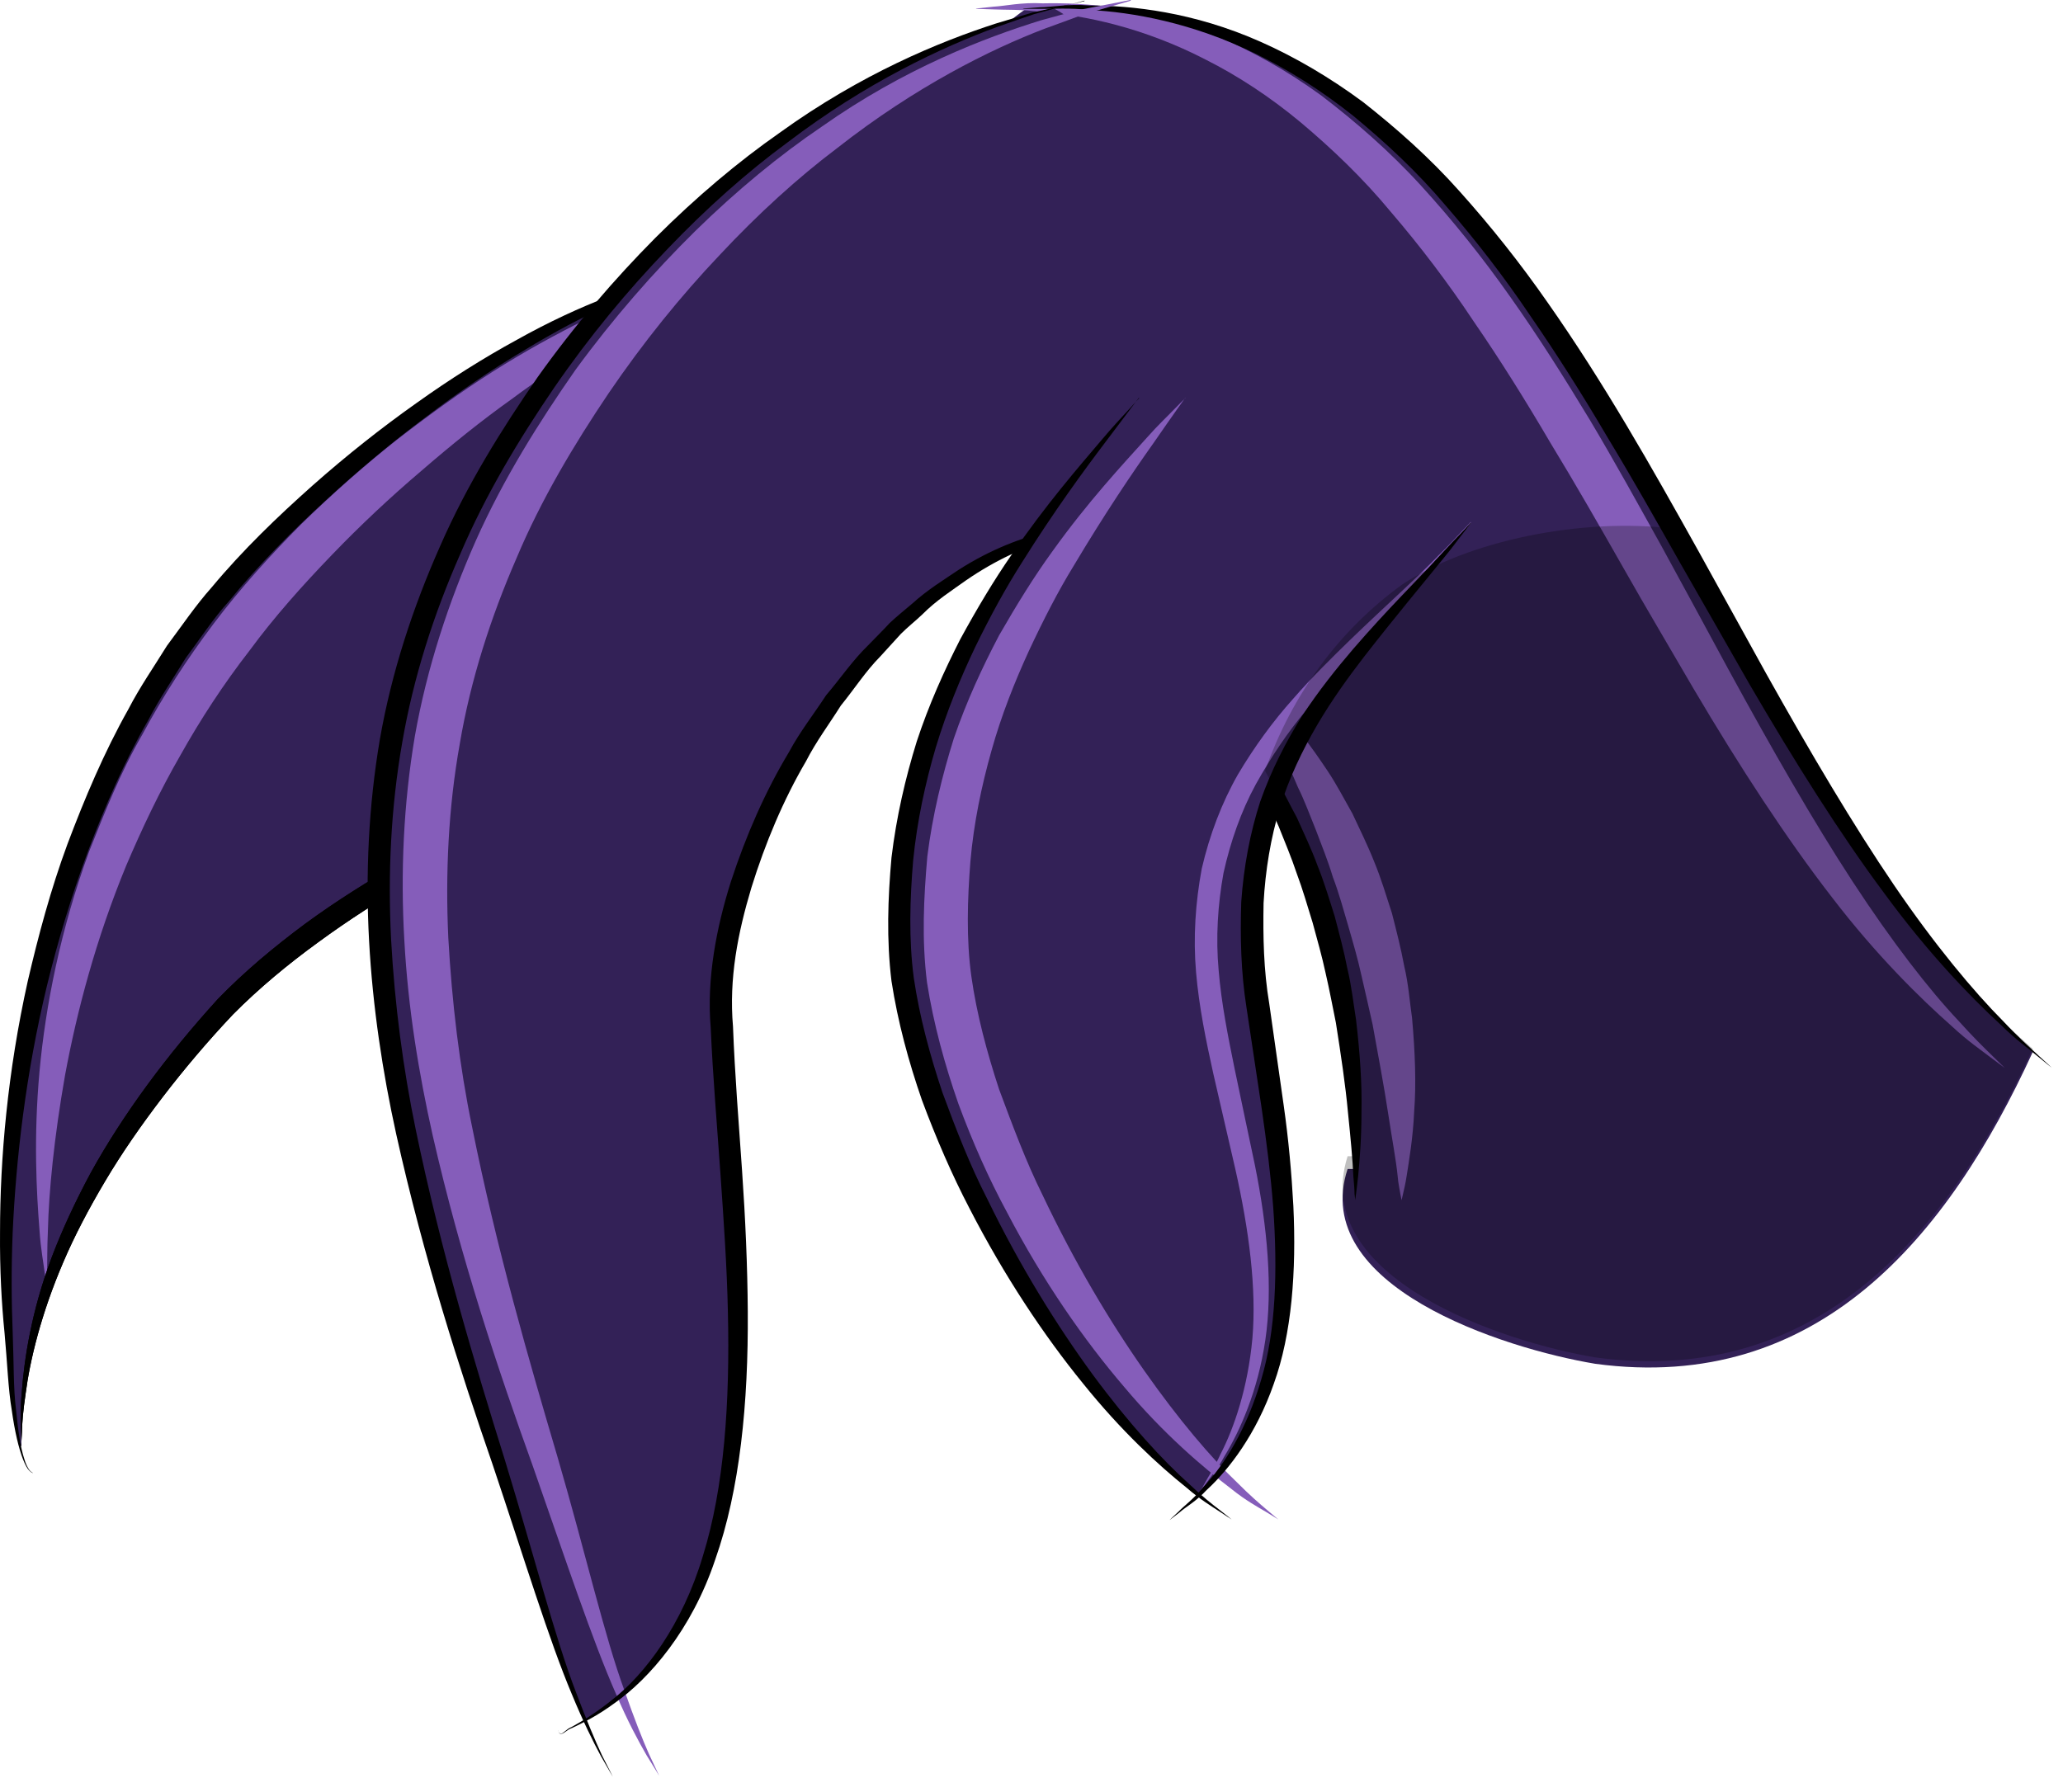
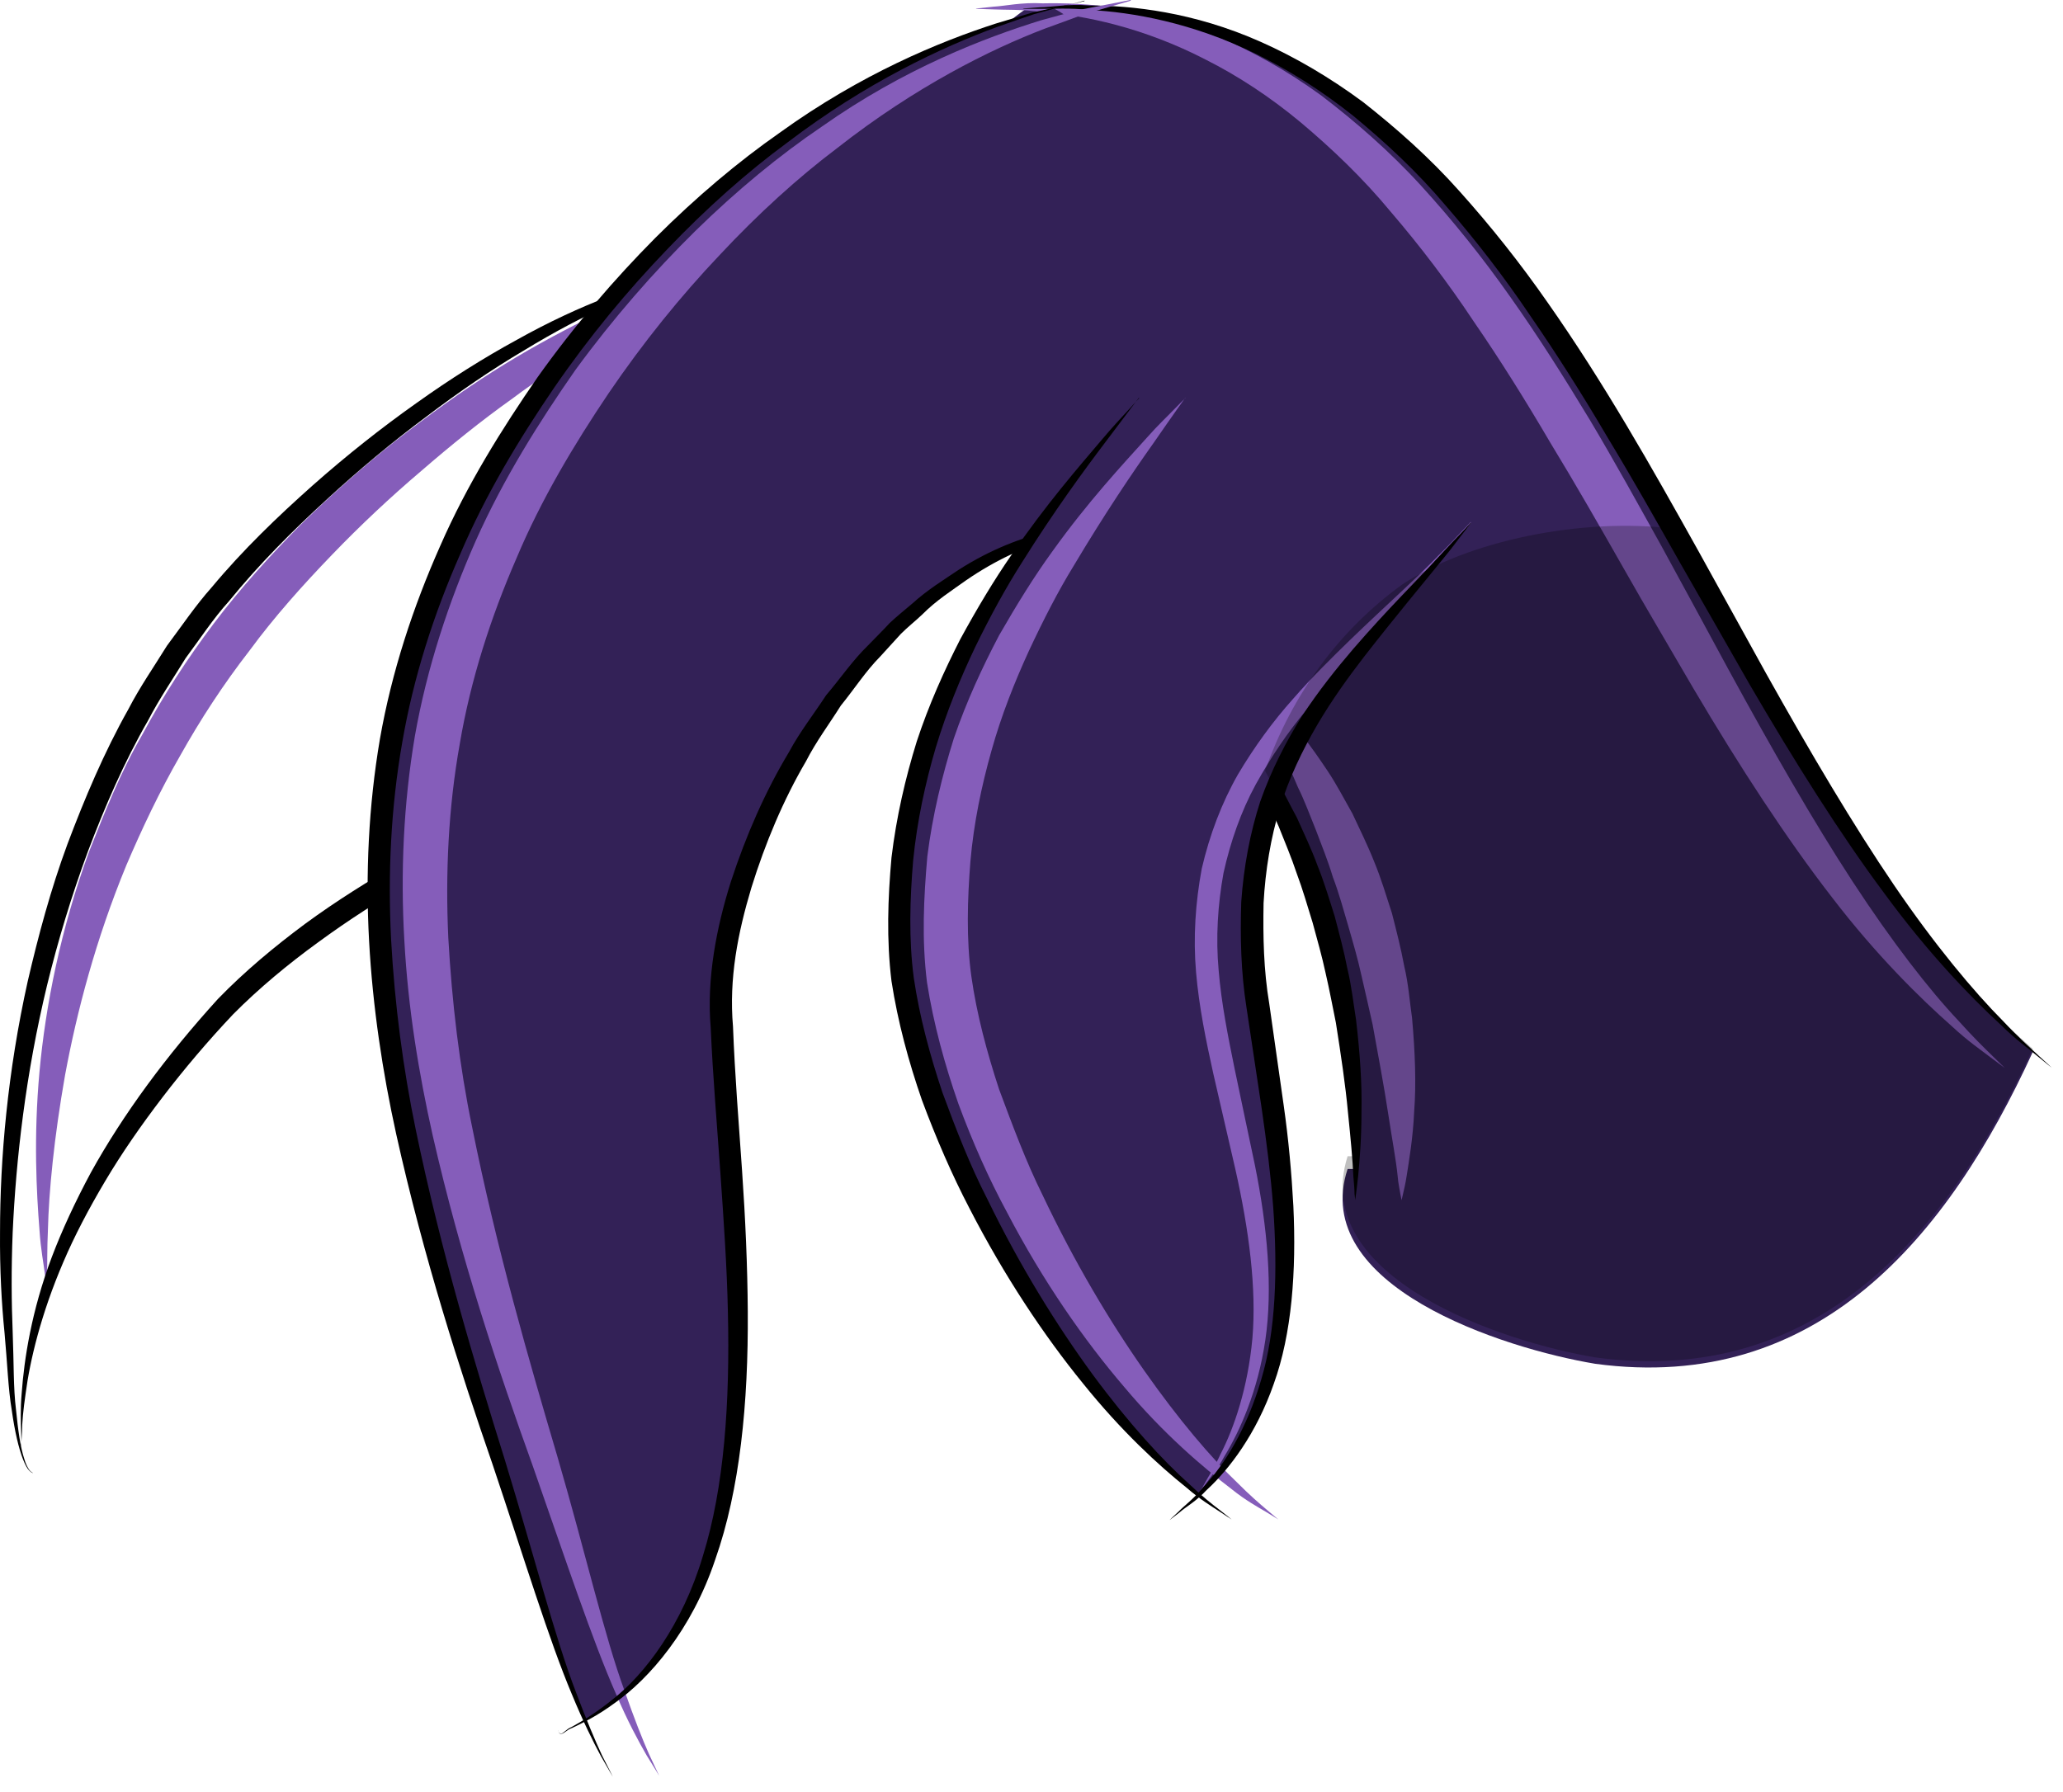
<svg xmlns="http://www.w3.org/2000/svg" fill="none" height="100%" overflow="visible" preserveAspectRatio="none" style="display: block;" viewBox="0 0 61 53" width="100%">
  <g id="hand_L">
    <path d="M40.087 34.571C40.141 29.626 38.974 24.878 36.141 20.956C29.843 17.734 23.162 5.241 30.351 0.251C46.225 -1.005 49.601 22.033 60.104 31.116C57.592 36.59 53.753 41.221 47.169 40.333C44.426 39.875 38.707 38.026 39.847 34.571H40.096H40.087Z" fill="#332157" id="Vector" />
    <path d="M28.872 0.251C28.872 0.251 29.05 0.233 29.38 0.197C29.709 0.18 30.208 0.063 30.832 0.099C32.079 0.072 33.95 0.197 35.981 1.068C36.996 1.499 38.047 2.082 39.072 2.827C40.07 3.59 41.085 4.469 42.012 5.484C42.938 6.498 43.829 7.602 44.648 8.768C45.477 9.935 46.252 11.165 47 12.403C47.74 13.642 48.434 14.907 49.12 16.137C49.797 17.375 50.457 18.596 51.098 19.78C52.381 22.132 53.619 24.295 54.786 26.081C55.953 27.867 57.049 29.276 57.904 30.182C58.322 30.649 58.67 30.99 58.91 31.223C59.151 31.457 59.276 31.582 59.276 31.582C59.276 31.582 59.133 31.475 58.866 31.277C58.599 31.071 58.189 30.793 57.726 30.362C56.781 29.527 55.481 28.253 54.162 26.529C52.835 24.815 51.445 22.688 50.074 20.364C49.397 19.197 48.684 18.003 47.989 16.774C47.294 15.553 46.581 14.306 45.842 13.094C45.121 11.865 44.372 10.662 43.58 9.513C42.813 8.356 41.985 7.27 41.13 6.273C40.292 5.259 39.375 4.389 38.457 3.617C37.54 2.854 36.587 2.235 35.66 1.768C33.807 0.808 32.044 0.449 30.814 0.359C30.2 0.269 29.709 0.296 29.371 0.278C29.032 0.269 28.854 0.26 28.854 0.26L28.872 0.251Z" fill="#855DBA" id="Vector_2" />
    <path d="M36.649 19.834C36.649 19.834 36.702 19.879 36.791 19.96C36.881 20.041 37.032 20.157 37.192 20.319C37.522 20.642 38.012 21.109 38.502 21.746C38.751 22.06 39.001 22.419 39.259 22.805C39.517 23.191 39.74 23.622 39.989 24.061C40.203 24.519 40.435 24.986 40.631 25.479C40.836 25.973 40.987 26.485 41.157 27.005C41.29 27.526 41.424 28.046 41.522 28.576C41.646 29.096 41.682 29.617 41.753 30.11C41.842 31.116 41.878 32.049 41.816 32.857C41.78 33.656 41.664 34.32 41.593 34.777C41.557 35.011 41.513 35.19 41.486 35.307C41.459 35.432 41.441 35.495 41.441 35.495C41.441 35.495 41.433 35.432 41.406 35.307C41.388 35.181 41.343 35.002 41.326 34.777C41.281 34.32 41.157 33.664 41.041 32.902C40.925 32.13 40.756 31.241 40.586 30.299C40.48 29.832 40.373 29.348 40.257 28.854C40.15 28.36 40.007 27.876 39.865 27.382C39.722 26.897 39.589 26.404 39.41 25.937C39.268 25.462 39.081 25.004 38.912 24.555C38.733 24.115 38.573 23.675 38.377 23.281C38.208 22.877 38.03 22.491 37.852 22.15C37.513 21.459 37.219 20.866 36.987 20.471C36.872 20.274 36.791 20.104 36.729 19.996C36.667 19.888 36.64 19.825 36.64 19.825L36.649 19.834Z" fill="#855DBA" id="Vector_3" />
    <path d="M30.244 0.251C30.244 0.251 30.422 0.242 30.752 0.215C31.081 0.215 31.58 0.108 32.204 0.162C33.451 0.162 35.286 0.35 37.281 1.239C38.27 1.678 39.295 2.271 40.301 3.016C41.281 3.787 42.27 4.658 43.17 5.672C44.078 6.686 44.951 7.781 45.762 8.948C46.581 10.115 47.348 11.326 48.087 12.565C48.826 13.803 49.53 15.06 50.216 16.289C50.902 17.528 51.57 18.739 52.22 19.915C53.53 22.258 54.804 24.411 56.006 26.18C57.209 27.948 58.358 29.321 59.24 30.209C59.667 30.667 60.033 30.99 60.282 31.223C60.532 31.448 60.665 31.573 60.665 31.573C60.665 31.573 60.523 31.466 60.264 31.25C60.006 31.035 59.605 30.748 59.16 30.308C58.233 29.455 56.986 28.154 55.712 26.413C54.421 24.681 53.075 22.545 51.721 20.22C51.053 19.053 50.367 17.842 49.664 16.621C48.969 15.392 48.265 14.144 47.526 12.924C46.804 11.694 46.038 10.483 45.245 9.334C44.461 8.167 43.615 7.081 42.751 6.085C41.896 5.071 40.952 4.2 40.016 3.428C39.072 2.675 38.092 2.064 37.148 1.598C35.25 0.664 33.46 0.359 32.23 0.296C31.616 0.224 31.117 0.269 30.787 0.26C30.449 0.26 30.271 0.26 30.271 0.26L30.244 0.251Z" fill="black" id="Vector_4" />
    <path d="M35.277 19.834C35.277 19.834 35.322 19.879 35.411 19.969C35.491 20.059 35.624 20.193 35.776 20.355C36.079 20.696 36.524 21.189 36.97 21.845C37.201 22.168 37.433 22.527 37.664 22.922C37.905 23.308 38.11 23.747 38.35 24.187C38.555 24.645 38.778 25.111 38.956 25.596C39.152 26.081 39.304 26.592 39.464 27.095C39.598 27.607 39.74 28.127 39.838 28.639C39.963 29.15 40.016 29.662 40.096 30.155C40.212 31.142 40.275 32.067 40.257 32.866C40.257 33.656 40.203 34.32 40.159 34.777C40.132 35.002 40.114 35.19 40.096 35.307C40.079 35.432 40.07 35.495 40.07 35.495C40.07 35.495 40.07 35.432 40.052 35.307C40.052 35.181 40.034 34.993 40.016 34.777C39.998 34.32 39.936 33.664 39.856 32.884C39.785 32.103 39.651 31.205 39.5 30.245C39.402 29.769 39.312 29.276 39.197 28.782C39.09 28.28 38.947 27.786 38.814 27.292C38.662 26.799 38.52 26.305 38.342 25.829C38.181 25.345 37.985 24.887 37.807 24.438C37.611 23.999 37.433 23.559 37.219 23.173C37.023 22.769 36.836 22.401 36.631 22.06C36.257 21.378 35.919 20.822 35.651 20.445C35.526 20.256 35.429 20.104 35.357 19.996C35.286 19.888 35.25 19.834 35.25 19.834H35.277Z" fill="black" id="Vector_5" />
-     <path d="M24.133 20.086L24.151 20.131C21.861 20.795 19.483 22.177 17.443 23.065C13.666 24.788 9.666 26.754 6.7 29.742C3.493 33.198 0.527 37.811 0.633 42.765H0.598C0.393 41.939 0.295 40.611 0.295 40.001C-0.391 32.291 1.774 22.724 7.047 16.962C10.103 13.561 16.018 8.867 20.962 8.006C21.033 9.675 22.227 11.892 22.708 12.942C23.394 14.324 24.204 15.706 24.418 17.196C24.525 17.941 24.436 20.095 24.142 20.095L24.133 20.086Z" fill="#332157" id="Vector_6" />
    <path d="M23.501 7.853C23.501 7.853 23.34 7.88 23.046 7.934C22.904 7.961 22.717 7.997 22.512 8.032C22.307 8.086 22.066 8.158 21.799 8.23C20.73 8.526 19.287 9.172 17.657 10.124C16.846 10.608 15.982 11.165 15.118 11.811C14.236 12.439 13.345 13.157 12.454 13.929C11.555 14.692 10.664 15.526 9.809 16.415C8.954 17.303 8.116 18.237 7.377 19.242C6.611 20.229 5.925 21.279 5.328 22.347C4.713 23.415 4.197 24.51 3.733 25.596C2.834 27.777 2.273 29.913 1.925 31.789C1.596 33.656 1.444 35.253 1.417 36.375C1.391 36.931 1.4 37.38 1.391 37.676C1.391 37.981 1.391 38.143 1.391 38.143C1.391 38.143 1.364 37.981 1.328 37.685C1.293 37.389 1.204 36.949 1.168 36.384C1.079 35.262 0.99 33.638 1.168 31.69C1.346 29.742 1.792 27.481 2.638 25.174C3.092 24.035 3.555 22.85 4.206 21.728C4.82 20.588 5.533 19.484 6.326 18.434C7.119 17.384 8 16.415 8.9 15.508C9.818 14.611 10.762 13.776 11.715 13.022C12.677 12.277 13.63 11.586 14.566 10.994C15.51 10.393 16.436 9.89 17.3 9.459C19.055 8.607 20.632 8.176 21.746 7.988C22.022 7.952 22.271 7.916 22.494 7.889C22.717 7.889 22.904 7.88 23.046 7.871C23.349 7.871 23.509 7.862 23.509 7.862L23.501 7.853Z" fill="#855DBA" id="Vector_7" />
-     <path d="M0.633 42.747C0.633 42.747 0.633 42.603 0.625 42.343C0.616 42.074 0.598 41.688 0.642 41.194C0.714 40.207 0.927 38.78 1.533 37.174C1.836 36.375 2.228 35.531 2.691 34.67C3.163 33.817 3.725 32.947 4.357 32.085C4.99 31.223 5.684 30.38 6.442 29.545C7.234 28.728 8.107 28.001 9.025 27.319C9.942 26.646 10.905 26.045 11.876 25.488C12.838 24.932 13.826 24.447 14.771 23.99C16.686 23.074 18.494 22.347 20.017 21.629C21.55 20.92 22.877 20.418 23.821 20.148C24.293 20.014 24.676 19.942 24.935 19.897C25.193 19.852 25.336 19.834 25.336 19.834C25.336 19.834 25.202 19.87 24.944 19.933C24.685 19.996 24.32 20.113 23.857 20.274C22.93 20.597 21.674 21.198 20.178 21.979C18.699 22.778 16.891 23.586 15.02 24.528C14.085 24.995 13.132 25.515 12.187 26.063C11.243 26.61 10.299 27.212 9.408 27.867C8.517 28.513 7.653 29.231 6.896 29.994C6.148 30.784 5.444 31.618 4.811 32.444C4.179 33.27 3.6 34.104 3.11 34.93C2.62 35.756 2.201 36.554 1.872 37.326C1.212 38.861 0.883 40.243 0.758 41.212C0.687 41.697 0.651 42.083 0.651 42.352C0.633 42.612 0.625 42.756 0.625 42.756L0.633 42.747Z" fill="black" id="Vector_8" />
    <path d="M22.129 7.853C22.129 7.853 21.951 7.88 21.612 7.925C21.274 7.952 20.793 8.077 20.187 8.221C18.975 8.544 17.309 9.253 15.474 10.375C14.548 10.922 13.586 11.578 12.606 12.322C11.617 13.058 10.611 13.893 9.631 14.799C8.642 15.706 7.653 16.693 6.771 17.779C6.299 18.3 5.916 18.892 5.488 19.466C5.114 20.077 4.713 20.66 4.384 21.297C3.671 22.536 3.101 23.855 2.602 25.174C2.112 26.494 1.711 27.831 1.391 29.141C0.758 31.762 0.473 34.284 0.375 36.447C0.331 37.524 0.339 38.52 0.375 39.399C0.411 40.297 0.393 41.051 0.473 41.688C0.535 42.316 0.607 42.81 0.714 43.133C0.758 43.294 0.821 43.411 0.874 43.483C0.927 43.546 0.981 43.555 0.972 43.564C0.972 43.564 0.927 43.555 0.865 43.492C0.803 43.429 0.74 43.312 0.678 43.151C0.553 42.828 0.437 42.343 0.348 41.706C0.242 41.087 0.215 40.288 0.135 39.426C0.046 38.547 -0.008 37.542 0.001 36.447C0.001 34.257 0.224 31.699 0.821 29.015C1.132 27.678 1.498 26.305 1.996 24.959C2.504 23.613 3.074 22.258 3.796 20.974C4.134 20.319 4.553 19.718 4.936 19.098C5.373 18.515 5.782 17.905 6.263 17.366C7.19 16.253 8.214 15.275 9.23 14.369C10.254 13.462 11.288 12.646 12.303 11.928C13.319 11.201 14.325 10.572 15.278 10.052C17.185 8.984 18.913 8.382 20.151 8.113C20.775 7.997 21.265 7.916 21.603 7.916C21.942 7.898 22.12 7.88 22.12 7.88L22.129 7.853Z" fill="black" id="Vector_9" />
    <path d="M0.633 42.747C0.633 42.747 0.633 42.603 0.625 42.343C0.616 42.074 0.598 41.688 0.642 41.194C0.714 40.207 0.927 38.78 1.533 37.174C1.836 36.375 2.228 35.531 2.691 34.67C3.163 33.817 3.725 32.947 4.357 32.085C4.99 31.223 5.684 30.38 6.442 29.545C7.234 28.728 8.107 28.001 9.025 27.319C9.942 26.646 10.905 26.045 11.876 25.488C12.838 24.932 13.826 24.447 14.771 23.99C16.686 23.074 18.494 22.347 20.017 21.629C21.55 20.92 22.877 20.418 23.821 20.148C24.293 20.014 24.676 19.942 24.935 19.897C25.193 19.852 25.336 19.834 25.336 19.834C25.336 19.834 25.202 19.87 24.944 19.933C24.685 19.996 24.32 20.113 23.857 20.274C22.93 20.597 21.674 21.198 20.178 21.979C18.699 22.778 16.891 23.586 15.02 24.528C14.085 24.995 13.132 25.515 12.187 26.063C11.243 26.61 10.299 27.212 9.408 27.867C8.517 28.513 7.653 29.231 6.896 29.994C6.148 30.784 5.444 31.618 4.811 32.444C4.179 33.27 3.6 34.104 3.11 34.93C2.62 35.756 2.201 36.554 1.872 37.326C1.212 38.861 0.883 40.243 0.758 41.212C0.687 41.697 0.651 42.083 0.651 42.352C0.633 42.612 0.625 42.756 0.625 42.756L0.633 42.747Z" fill="black" id="Vector_10" />
    <path d="M31.162 0.251C34.671 2.019 38.609 15.257 35.277 15.885C27.732 13.597 21.559 23.514 21.327 29.276C21.327 35.343 23.937 47.091 17.292 50.869C16.178 48.266 15.394 45.035 14.468 42.415C11.501 32.973 9.212 24.447 13.782 15.23C17.309 8.373 23.563 2.145 31.162 0.233V0.26V0.251Z" fill="#332157" id="Vector_11" />
    <path d="M33.442 0.018C33.442 0.018 33.202 0.09 32.765 0.215C32.542 0.278 32.275 0.359 31.954 0.458C31.643 0.574 31.277 0.709 30.877 0.853C29.282 1.463 27.064 2.567 24.765 4.371C23.599 5.25 22.423 6.318 21.282 7.539C20.133 8.75 19.02 10.124 17.995 11.631C16.98 13.139 16 14.773 15.27 16.514C14.512 18.255 13.915 20.104 13.595 21.997C13.256 23.891 13.167 25.838 13.256 27.741C13.363 29.644 13.586 31.529 13.96 33.332C14.682 36.931 15.652 40.27 16.49 43.106C17.327 45.978 17.871 48.383 18.468 50.008C18.753 50.824 19.002 51.453 19.189 51.874C19.385 52.296 19.492 52.52 19.492 52.52C19.492 52.52 19.367 52.305 19.118 51.91C18.886 51.506 18.557 50.905 18.218 50.106C17.514 48.509 16.73 46.139 15.751 43.348C14.744 40.548 13.63 37.245 12.793 33.575C12.383 31.744 12.063 29.805 11.956 27.813C11.84 25.82 11.929 23.774 12.268 21.764C12.624 19.753 13.265 17.806 14.076 15.975C14.895 14.144 15.938 12.484 17.015 10.94C18.129 9.415 19.332 8.041 20.561 6.83C21.79 5.627 23.055 4.586 24.302 3.743C26.761 2.01 29.131 1.113 30.779 0.601C31.197 0.485 31.571 0.386 31.892 0.296C32.222 0.233 32.507 0.18 32.729 0.135C33.184 0.045 33.424 1.2639e-05 33.424 1.2639e-05L33.442 0.018Z" fill="#855DBA" id="Vector_12" />
    <path d="M32.07 0.018C32.07 0.018 31.83 0.081 31.384 0.197C31.162 0.26 30.885 0.332 30.565 0.422C30.244 0.53 29.888 0.655 29.478 0.799C27.866 1.391 25.621 2.432 23.278 4.218C22.093 5.089 20.899 6.148 19.733 7.368C18.566 8.58 17.425 9.953 16.383 11.47C15.35 12.986 14.361 14.62 13.604 16.397C12.829 18.156 12.223 20.032 11.893 21.961C11.555 23.891 11.466 25.856 11.564 27.786C11.671 29.715 11.92 31.609 12.294 33.413C13.043 37.03 14.049 40.36 14.931 43.187C15.804 46.041 16.41 48.437 17.033 50.052C17.336 50.86 17.603 51.488 17.799 51.91C18.013 52.323 18.12 52.547 18.12 52.547C18.12 52.547 17.995 52.332 17.764 51.928C17.541 51.515 17.238 50.905 16.909 50.106C16.232 48.5 15.51 46.121 14.566 43.312C13.595 40.503 12.526 37.191 11.715 33.539C11.314 31.717 11.02 29.787 10.913 27.822C10.806 25.856 10.896 23.837 11.234 21.854C11.582 19.87 12.214 17.95 13.016 16.146C13.809 14.333 14.842 12.681 15.902 11.147C16.989 9.621 18.174 8.248 19.376 7.036C20.588 5.825 21.826 4.784 23.046 3.931C25.469 2.181 27.794 1.23 29.433 0.7C29.843 0.574 30.217 0.467 30.538 0.368C30.868 0.296 31.144 0.233 31.366 0.188C31.821 0.09 32.061 0.036 32.061 0.036L32.07 0.018Z" fill="black" id="Vector_13" />
    <path d="M35.277 15.885C35.277 15.885 35.099 15.858 34.769 15.796C34.44 15.76 33.968 15.598 33.344 15.643C32.115 15.571 30.315 15.957 28.569 17.16C28.142 17.465 27.678 17.761 27.278 18.165C27.073 18.362 26.841 18.542 26.636 18.748C26.44 18.964 26.235 19.188 26.03 19.413C25.603 19.843 25.264 20.373 24.863 20.866C24.525 21.405 24.133 21.925 23.83 22.518C23.162 23.658 22.628 24.932 22.218 26.251C21.817 27.588 21.55 28.935 21.674 30.362C21.728 31.78 21.844 33.216 21.942 34.625C22.04 36.034 22.102 37.434 22.111 38.789C22.129 41.49 21.879 44.057 21.149 46.121C20.454 48.204 19.198 49.648 18.174 50.367C17.666 50.743 17.22 50.959 16.918 51.102C16.757 51.156 16.686 51.273 16.579 51.282C16.49 51.246 16.526 51.165 16.517 51.174C16.517 51.165 16.499 51.246 16.579 51.273C16.659 51.273 16.739 51.138 16.9 51.075C17.194 50.914 17.612 50.663 18.093 50.277C19.073 49.514 20.178 48.051 20.784 46.014C21.416 43.985 21.585 41.472 21.523 38.807C21.496 37.47 21.398 36.088 21.3 34.679C21.202 33.27 21.078 31.843 21.015 30.398C20.89 28.944 21.184 27.427 21.612 26.072C22.058 24.708 22.628 23.406 23.331 22.239C23.652 21.638 24.071 21.109 24.427 20.561C24.855 20.059 25.211 19.529 25.665 19.089C25.879 18.865 26.102 18.65 26.307 18.425C26.529 18.219 26.761 18.03 26.984 17.842C27.42 17.447 27.901 17.151 28.355 16.846C30.208 15.661 32.097 15.401 33.335 15.526C33.968 15.508 34.44 15.715 34.76 15.769C35.081 15.85 35.259 15.894 35.259 15.894L35.277 15.885Z" fill="black" id="Vector_14" />
    <path d="M39.624 12.34C41.789 13.372 41.905 15.446 42.475 16.594L42.502 16.621C39.241 20.337 36.48 22.976 37.094 29.034C37.736 34.023 39.402 40.404 35.438 44.21C31.153 40.755 26.797 33.027 26.592 27.885C26.36 21.36 29.638 16.594 33.406 12.071L33.451 12.098C34.484 11.057 38.021 11.533 39.624 12.331V12.34Z" fill="#332157" id="Vector_15" />
    <path d="M35.045 11.766C35.045 11.766 34.956 11.892 34.796 12.116C34.636 12.349 34.395 12.681 34.101 13.112C33.495 13.965 32.658 15.203 31.75 16.729C31.286 17.483 30.85 18.335 30.422 19.251C30.003 20.166 29.612 21.145 29.318 22.195C29.024 23.236 28.792 24.34 28.694 25.471C28.605 26.592 28.569 27.777 28.721 28.872C28.881 30.003 29.184 31.125 29.54 32.211C29.941 33.288 30.333 34.346 30.823 35.334C31.767 37.326 32.827 39.103 33.843 40.548C34.858 41.993 35.821 43.124 36.578 43.842C36.943 44.21 37.255 44.479 37.468 44.659C37.682 44.838 37.798 44.937 37.798 44.937C37.798 44.937 37.673 44.856 37.433 44.712C37.192 44.569 36.827 44.371 36.417 44.039C35.58 43.402 34.413 42.415 33.246 41.024C32.061 39.642 30.841 37.892 29.781 35.863C29.237 34.858 28.756 33.772 28.338 32.641C27.937 31.492 27.607 30.299 27.411 29.06C27.251 27.786 27.313 26.556 27.42 25.327C27.572 24.115 27.857 22.94 28.204 21.836C28.578 20.741 29.05 19.727 29.54 18.793C30.066 17.878 30.582 17.043 31.117 16.307C32.177 14.826 33.202 13.731 33.905 12.951C34.253 12.556 34.556 12.277 34.752 12.071C34.947 11.874 35.054 11.766 35.054 11.766H35.045Z" fill="#855DBA" id="Vector_16" />
    <path d="M43.508 15.455C43.508 15.455 43.428 15.553 43.285 15.733C43.134 15.912 42.938 16.2 42.644 16.523C42.083 17.196 41.228 18.111 40.203 19.206C39.696 19.753 39.143 20.346 38.618 21.01C38.074 21.656 37.575 22.401 37.13 23.2C36.694 23.999 36.382 24.896 36.177 25.82C36.008 26.754 35.945 27.732 36.034 28.701C36.114 29.671 36.31 30.649 36.506 31.609C36.711 32.578 36.907 33.53 37.103 34.445C37.477 36.294 37.638 38.107 37.415 39.624C37.192 41.149 36.658 42.325 36.204 43.07C35.999 43.456 35.758 43.716 35.633 43.914C35.5 44.102 35.429 44.21 35.429 44.21C35.429 44.21 35.491 44.102 35.607 43.896C35.714 43.689 35.91 43.402 36.088 43.007C36.489 42.235 36.898 41.042 37.032 39.579C37.157 38.107 36.934 36.384 36.524 34.562C36.31 33.647 36.097 32.704 35.874 31.744C35.66 30.775 35.455 29.787 35.366 28.755C35.277 27.723 35.348 26.691 35.535 25.686C35.767 24.69 36.123 23.747 36.604 22.904C37.094 22.078 37.647 21.324 38.226 20.678C38.796 20.023 39.384 19.448 39.918 18.928C40.996 17.887 41.931 17.061 42.537 16.424C42.849 16.119 43.081 15.867 43.241 15.697C43.401 15.526 43.49 15.437 43.49 15.437L43.508 15.455Z" fill="#855DBA" id="Vector_17" />
    <path d="M33.674 11.766C33.674 11.766 33.585 11.883 33.415 12.107C33.246 12.331 32.997 12.663 32.685 13.076C32.052 13.911 31.171 15.114 30.226 16.621C29.745 17.375 29.282 18.219 28.837 19.134C28.4 20.05 27.99 21.046 27.67 22.105C27.358 23.164 27.117 24.286 27.002 25.435C26.904 26.583 26.868 27.777 27.019 28.917C27.189 30.075 27.5 31.214 27.866 32.309C28.266 33.395 28.685 34.472 29.193 35.459C30.164 37.461 31.268 39.229 32.32 40.665C33.38 42.101 34.386 43.196 35.161 43.887C35.535 44.246 35.856 44.497 36.079 44.667C36.302 44.838 36.417 44.937 36.417 44.937C36.417 44.937 36.293 44.856 36.061 44.703C35.829 44.551 35.473 44.336 35.081 43.994C34.262 43.339 33.148 42.316 32.017 40.907C30.877 39.507 29.701 37.748 28.667 35.738C28.142 34.732 27.678 33.656 27.26 32.534C26.868 31.403 26.547 30.227 26.36 29.015C26.209 27.777 26.253 26.565 26.36 25.363C26.503 24.169 26.77 23.011 27.108 21.925C27.465 20.84 27.919 19.834 28.391 18.91C28.89 17.994 29.389 17.16 29.905 16.415C30.921 14.925 31.91 13.794 32.587 12.995C32.925 12.592 33.21 12.296 33.398 12.089C33.585 11.883 33.683 11.775 33.683 11.775L33.674 11.766Z" fill="black" id="Vector_18" />
    <path d="M43.508 15.455C43.508 15.455 43.428 15.553 43.285 15.742C43.134 15.93 42.929 16.218 42.644 16.558C42.083 17.25 41.263 18.228 40.328 19.43C39.865 20.032 39.384 20.696 38.947 21.441C38.511 22.186 38.119 23.002 37.843 23.891C37.575 24.779 37.415 25.731 37.362 26.709C37.344 27.696 37.362 28.683 37.531 29.689C37.673 30.703 37.816 31.708 37.959 32.704C38.101 33.7 38.19 34.697 38.243 35.666C38.333 37.595 38.199 39.444 37.664 40.925C37.148 42.406 36.337 43.465 35.678 44.066C35.375 44.398 35.054 44.569 34.876 44.73C34.689 44.874 34.582 44.955 34.582 44.955C34.582 44.955 34.671 44.865 34.849 44.703C35.01 44.533 35.304 44.327 35.58 43.977C36.195 43.339 36.872 42.244 37.29 40.808C37.727 39.363 37.78 37.586 37.647 35.702C37.575 34.759 37.451 33.781 37.308 32.794C37.157 31.798 37.005 30.793 36.854 29.778C36.694 28.764 36.667 27.696 36.702 26.673C36.774 25.641 36.961 24.636 37.264 23.702C37.593 22.769 38.03 21.925 38.502 21.172C38.992 20.427 39.517 19.771 40.016 19.188C41.023 18.021 41.931 17.133 42.528 16.478C42.831 16.155 43.072 15.894 43.241 15.724C43.401 15.553 43.49 15.455 43.49 15.455H43.508Z" fill="black" id="Vector_19" />
    <path d="M49.477 15.634C46.786 15.302 43.401 15.984 41.45 17.294C39.589 18.65 38.208 20.525 37.406 22.796C39.321 26.278 40.141 29.707 40.096 34.194H39.847C38.707 37.784 44.426 39.687 47.169 40.144C53.753 41.033 57.592 36.492 60.104 31.017C55.819 27.31 52.719 21.387 49.477 15.634Z" fill="black" id="Vector_20" opacity="0.25" />
  </g>
</svg>